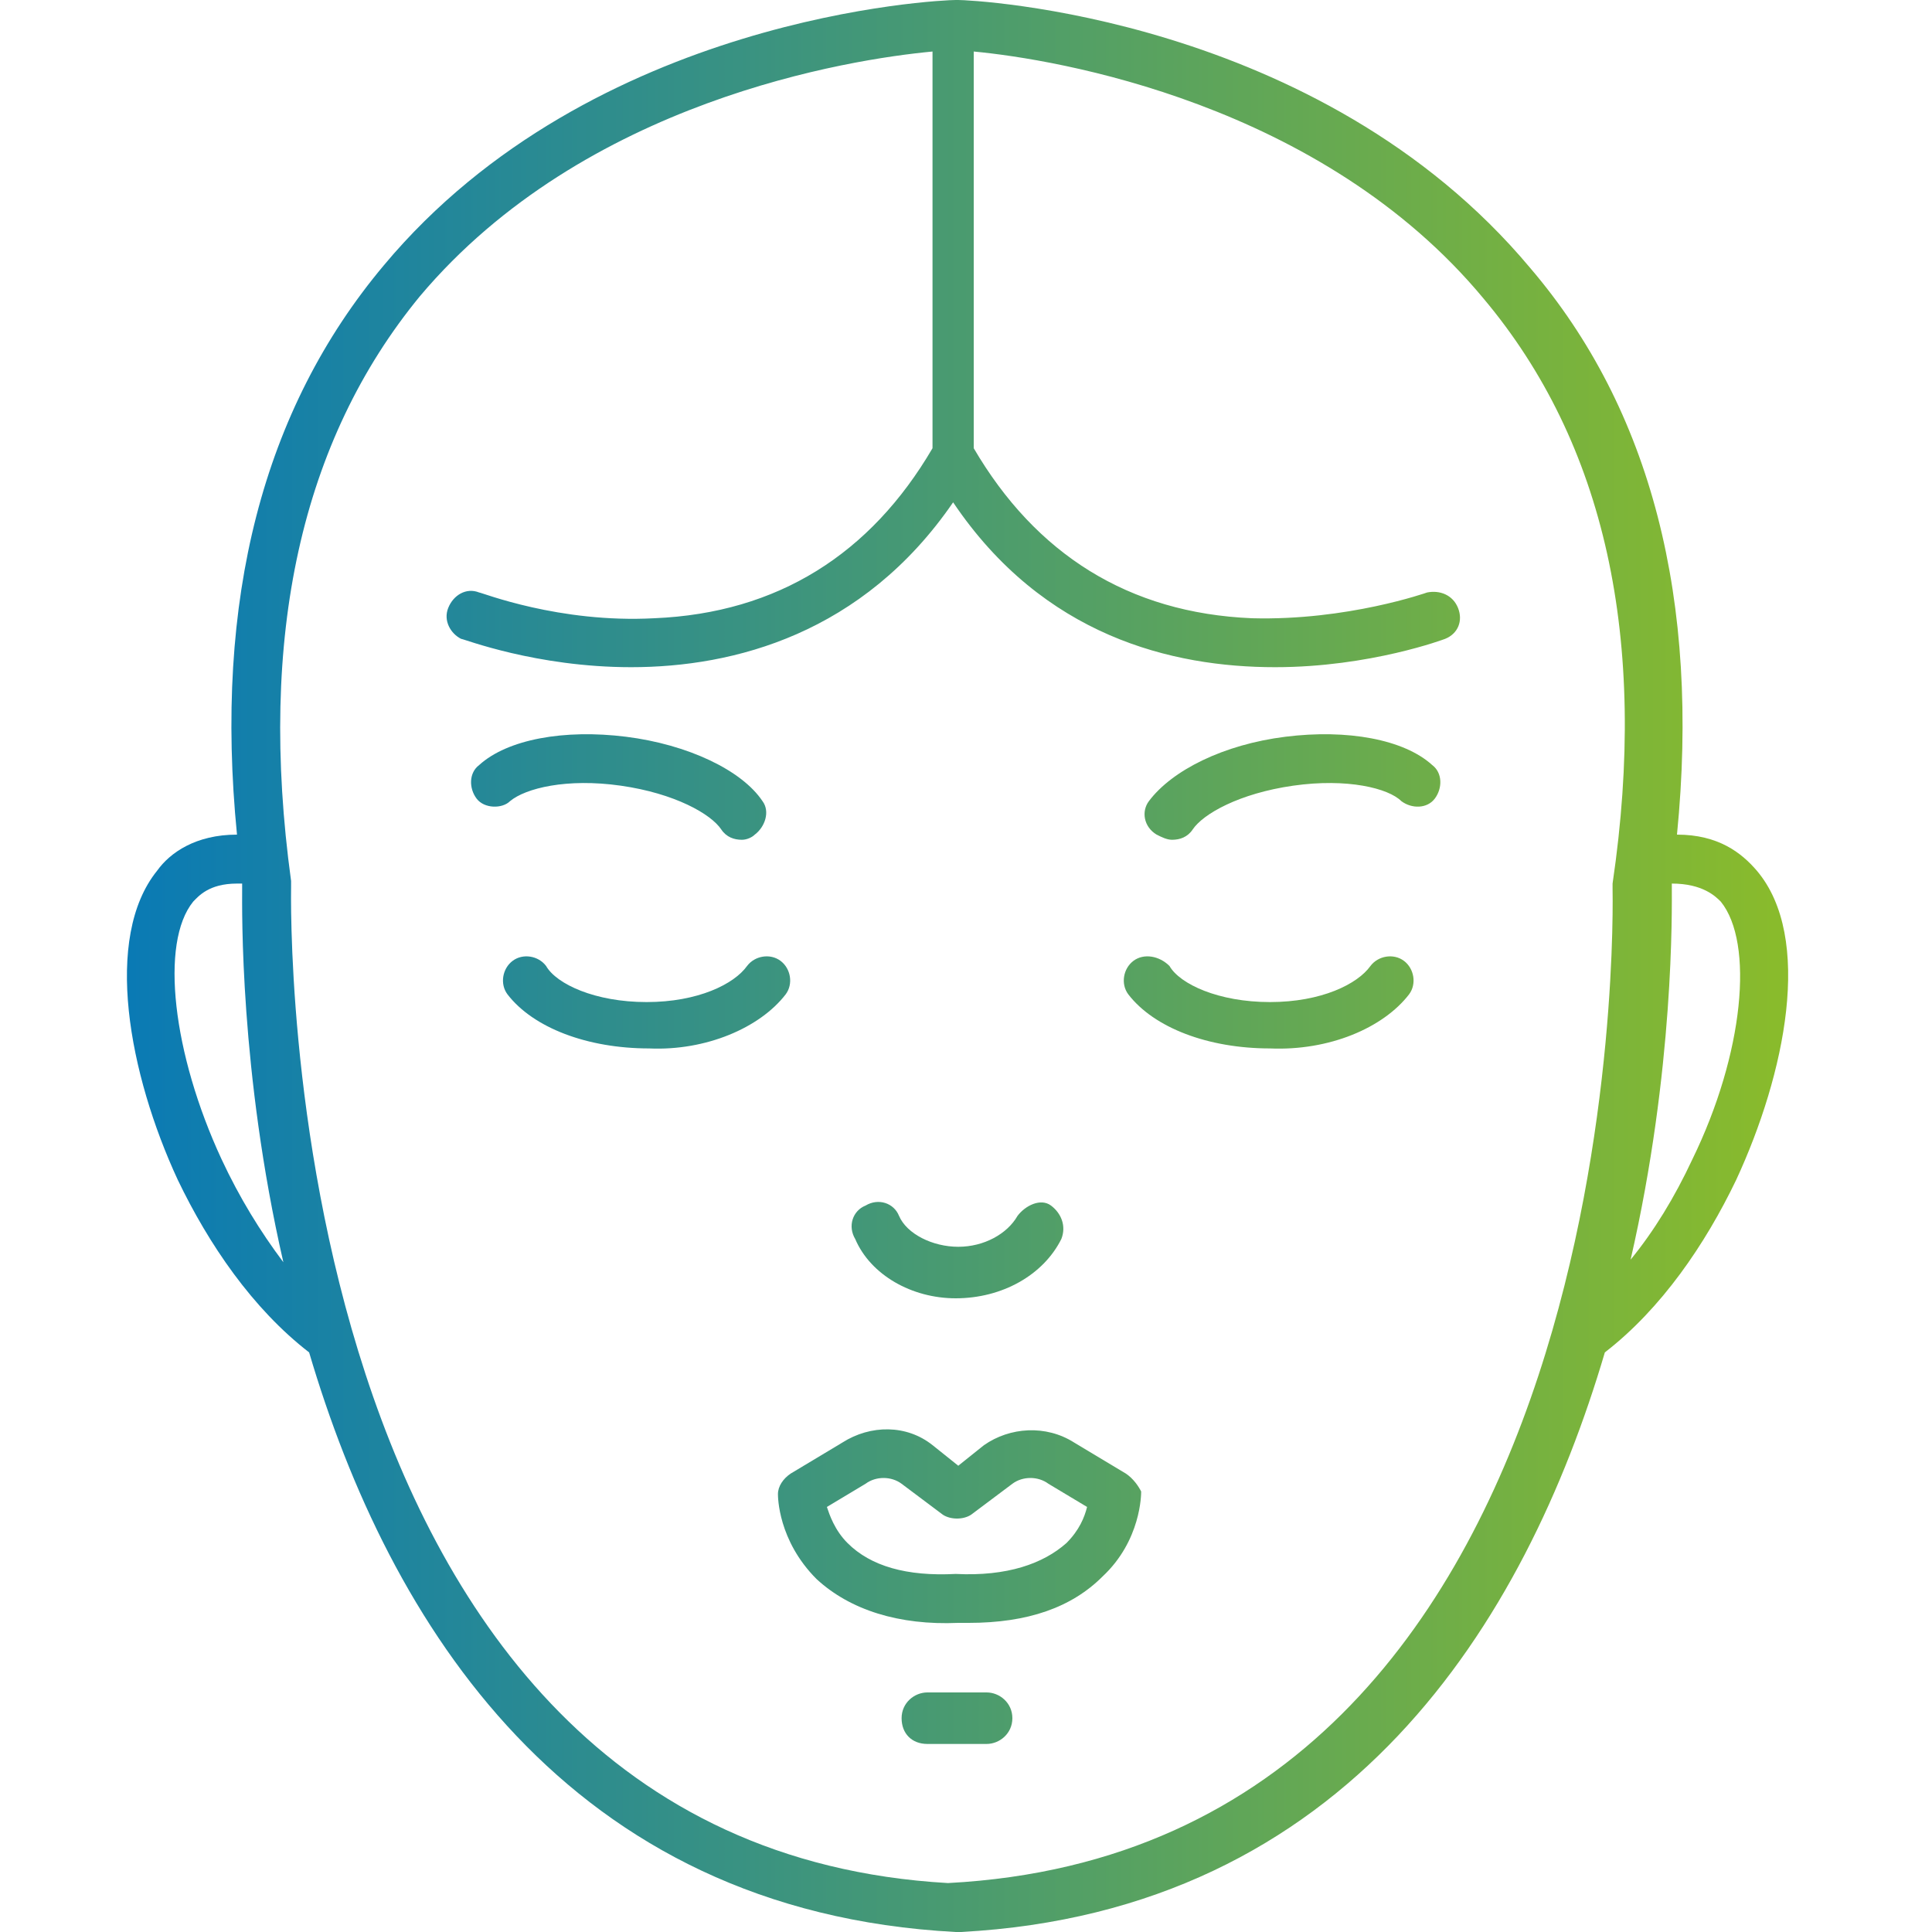
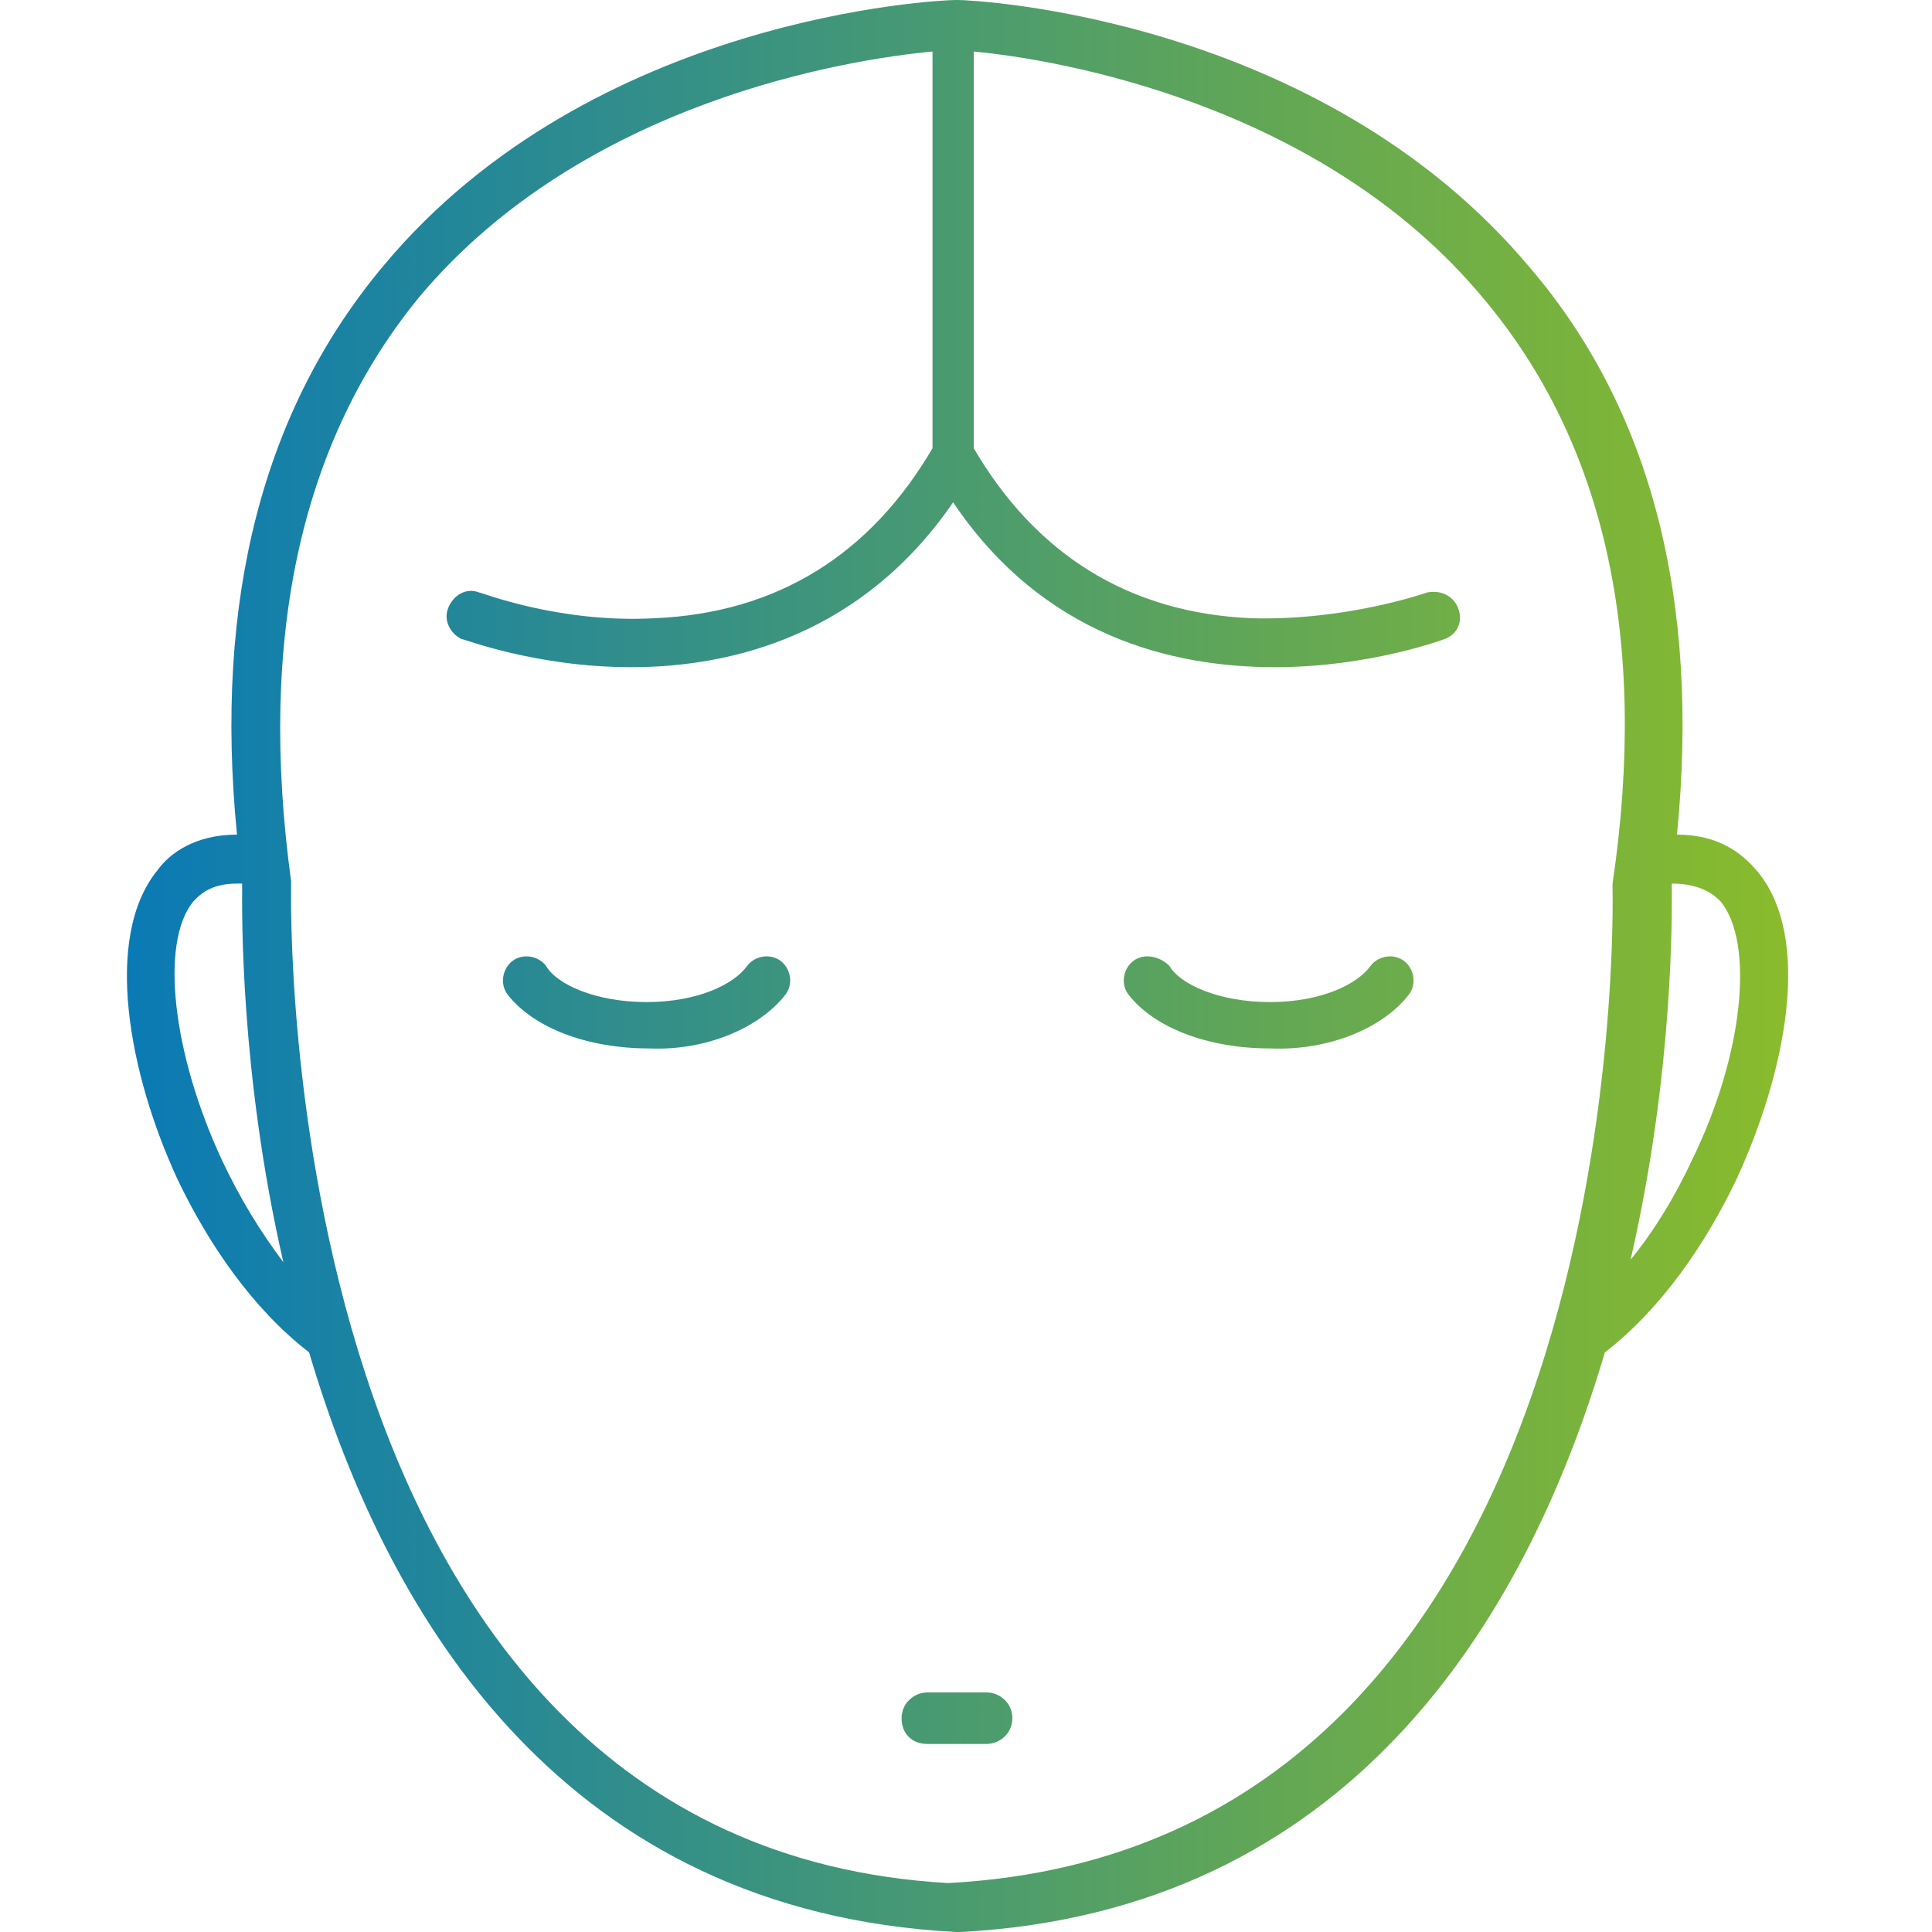
<svg xmlns="http://www.w3.org/2000/svg" version="1.1" id="Ebene_1" x="0px" y="0px" viewBox="0 0 75 75" style="enable-background:new 0 0 75 75;" xml:space="preserve">
  <style type="text/css">
	.st0{fill:url(#SVGID_1_);}
	.st1{fill:url(#SVGID_00000153689119967316410100000002809440395438937755_);}
	.st2{fill:url(#SVGID_00000108281135400163108950000015040572022339447454_);}
	.st3{fill:url(#SVGID_00000138531771651693397630000006890350977996866988_);}
	.st4{fill:url(#SVGID_00000107554634004317102420000017567630967527193003_);}
	.st5{fill:url(#SVGID_00000140729694989215772200000000599218186323360179_);}
	.st6{fill:url(#SVGID_00000080907686183585623630000018030702229568637334_);}
	.st7{fill:url(#SVGID_00000134214061392769500360000001255887542637453502_);}
</style>
  <g>
    <linearGradient id="SVGID_1_" gradientUnits="userSpaceOnUse" x1="0" y1="37.5" x2="75" y2="37.5">
      <stop offset="0" style="stop-color:#0075BF" />
      <stop offset="1" style="stop-color:#95C11F" />
    </linearGradient>
    <path class="st0" d="M62.3,52.5c2.2-1.7,3.9-4.2,5.1-6.7c1.9-4.1,3-9.4,0.8-12c-0.6-0.7-1.5-1.4-3.1-1.4c0.9-9.1-1-16.5-5.7-22   C51.2,0.6,37.7,0,37.2,0c0,0,0,0-0.1,0c-0.6,0-14.1,0.6-22.2,10.3c-4.7,5.6-6.6,13-5.7,22.1c-1.6,0-2.6,0.7-3.1,1.4   c-2.1,2.6-1.1,7.9,0.8,12c1.2,2.5,2.9,5,5.1,6.7C15.1,63,22,74.2,37.1,75c0,0,0,0,0.1,0s0,0,0.1,0C52.3,74.2,59.2,63,62.3,52.5z    M64.9,34.3c1.2,0,1.7,0.5,1.9,0.7c1.3,1.6,0.9,5.9-1.1,10c-0.7,1.5-1.5,2.8-2.4,3.9c1.7-7.4,1.6-13.6,1.6-14.5   C64.9,34.4,64.9,34.4,64.9,34.3z M8.6,45c-1.9-4.1-2.4-8.4-1.1-10c0.2-0.2,0.6-0.7,1.7-0.7c0,0,0.1,0,0.2,0c0,0.1,0,0.1,0,0.2   c0,0.8-0.1,7.1,1.6,14.5C10.1,47.8,9.3,46.5,8.6,45z M11.3,34.4c0-0.1,0-0.1,0-0.2c-1.3-9.5,0.4-17.1,5-22.7   C22.7,3.9,33,2.3,36.2,2v15.4c-2.4,4.1-6,6.4-10.8,6.6c-3.7,0.2-6.7-1-6.8-1c-0.5-0.2-1,0.1-1.2,0.6s0.1,1,0.5,1.2   c0.1,0,2.9,1.1,6.6,1.1c4,0,9-1.3,12.5-6.4c3.5,5.2,8.5,6.4,12.5,6.4c3.7,0,6.6-1.1,6.6-1.1c0.5-0.2,0.7-0.7,0.5-1.2   c-0.2-0.5-0.7-0.7-1.2-0.6c0,0-3.1,1.1-6.8,1c-4.8-0.2-8.4-2.5-10.8-6.6V2c3.2,0.3,13.5,2,19.8,9.6c4.7,5.6,6.4,13.2,5,22.7   c0,0.1,0,0.1,0,0.2c0,0.4,0.9,37.2-25.8,38.6C10.5,71.6,11.3,34.8,11.3,34.4z" />
    <linearGradient id="SVGID_00000092455761242631293080000001121421891112517527_" gradientUnits="userSpaceOnUse" x1="0" y1="48.58" x2="75" y2="48.58">
      <stop offset="0" style="stop-color:#0075BF" />
      <stop offset="1" style="stop-color:#95C11F" />
    </linearGradient>
-     <path style="fill:url(#SVGID_00000092455761242631293080000001121421891112517527_);" d="M37.1,50.4c1.8,0,3.4-0.9,4.1-2.3   c0.2-0.5,0-1-0.4-1.3s-1,0-1.3,0.4c-0.4,0.7-1.3,1.2-2.3,1.2c-1,0-2-0.5-2.3-1.2c-0.2-0.5-0.8-0.7-1.3-0.4   c-0.5,0.2-0.7,0.8-0.4,1.3C33.8,49.5,35.4,50.4,37.1,50.4z" />
    <linearGradient id="SVGID_00000089536304065353183690000015129807789064584357_" gradientUnits="userSpaceOnUse" x1="0" y1="30.538" x2="75" y2="30.538">
      <stop offset="0" style="stop-color:#0075BF" />
      <stop offset="1" style="stop-color:#95C11F" />
    </linearGradient>
-     <path style="fill:url(#SVGID_00000089536304065353183690000015129807789064584357_);" d="M45.5,32.6c0.3,0,0.6-0.1,0.8-0.4   c0.4-0.6,1.8-1.4,3.9-1.7c2.1-0.3,3.7,0.1,4.2,0.6c0.4,0.3,1,0.3,1.3-0.1c0.3-0.4,0.3-1-0.1-1.3c-1.1-1-3.3-1.4-5.7-1.1   c-2.4,0.3-4.4,1.3-5.3,2.5c-0.3,0.4-0.2,1,0.3,1.3C45.1,32.5,45.3,32.6,45.5,32.6z" />
    <linearGradient id="SVGID_00000113340011158840596170000011948134988774458776_" gradientUnits="userSpaceOnUse" x1="0" y1="30.537" x2="75" y2="30.537">
      <stop offset="0" style="stop-color:#0075BF" />
      <stop offset="1" style="stop-color:#95C11F" />
    </linearGradient>
-     <path style="fill:url(#SVGID_00000113340011158840596170000011948134988774458776_);" d="M24.1,30.5c2.1,0.3,3.5,1.1,3.9,1.7   c0.2,0.3,0.5,0.4,0.8,0.4c0.2,0,0.4-0.1,0.5-0.2c0.4-0.3,0.6-0.9,0.3-1.3c-0.8-1.2-2.9-2.2-5.3-2.5c-2.4-0.3-4.6,0.1-5.7,1.1   c-0.4,0.3-0.4,0.9-0.1,1.3c0.3,0.4,1,0.4,1.3,0.1C20.4,30.6,22,30.2,24.1,30.5z" />
    <linearGradient id="SVGID_00000107548508356766730870000010425830717427879299_" gradientUnits="userSpaceOnUse" x1="0" y1="38.937" x2="75" y2="38.937">
      <stop offset="0" style="stop-color:#0075BF" />
      <stop offset="1" style="stop-color:#95C11F" />
    </linearGradient>
    <path style="fill:url(#SVGID_00000107548508356766730870000010425830717427879299_);" d="M54.7,38.6c0.3-0.4,0.2-1-0.2-1.3   c-0.4-0.3-1-0.2-1.3,0.2c-0.5,0.7-1.9,1.4-3.9,1.4s-3.5-0.7-3.9-1.4C45,37.1,44.4,37,44,37.3c-0.4,0.3-0.5,0.9-0.2,1.3   c1,1.3,3.1,2.1,5.5,2.1C51.6,40.8,53.7,39.9,54.7,38.6z" />
    <linearGradient id="SVGID_00000048489649245675958070000007025642187630570894_" gradientUnits="userSpaceOnUse" x1="0" y1="38.937" x2="75" y2="38.937">
      <stop offset="0" style="stop-color:#0075BF" />
      <stop offset="1" style="stop-color:#95C11F" />
    </linearGradient>
    <path style="fill:url(#SVGID_00000048489649245675958070000007025642187630570894_);" d="M30.5,38.6c0.3-0.4,0.2-1-0.2-1.3   c-0.4-0.3-1-0.2-1.3,0.2c-0.5,0.7-1.9,1.4-3.9,1.4c-2,0-3.5-0.7-3.9-1.4c-0.3-0.4-0.9-0.5-1.3-0.2c-0.4,0.3-0.5,0.9-0.2,1.3   c1,1.3,3.1,2.1,5.5,2.1C27.4,40.8,29.5,39.9,30.5,38.6z" />
    <linearGradient id="SVGID_00000145748539403654205300000008901902228686974115_" gradientUnits="userSpaceOnUse" x1="0" y1="59.232" x2="75" y2="59.232">
      <stop offset="0" style="stop-color:#0075BF" />
      <stop offset="1" style="stop-color:#95C11F" />
    </linearGradient>
-     <path style="fill:url(#SVGID_00000145748539403654205300000008901902228686974115_);" d="M43.7,57.2l-2-1.2   c-1.1-0.7-2.5-0.6-3.5,0.1l-1,0.8l-1-0.8c-1-0.8-2.4-0.8-3.5-0.1l-2,1.2c-0.3,0.2-0.5,0.5-0.5,0.8c0,0.1,0,1.8,1.5,3.3   c1.3,1.2,3.2,1.8,5.5,1.7c0.1,0,0.2,0,0.4,0c2.3,0,4-0.6,5.2-1.8c1.5-1.4,1.5-3.2,1.5-3.3C44.2,57.7,44,57.4,43.7,57.2z M41.4,59.9   c-0.9,0.8-2.3,1.3-4.3,1.2c-1.9,0.1-3.3-0.3-4.2-1.2c-0.5-0.5-0.7-1.1-0.8-1.4l1.5-0.9c0.4-0.3,1-0.3,1.4,0l1.6,1.2   c0.3,0.2,0.8,0.2,1.1,0l1.6-1.2c0.4-0.3,1-0.3,1.4,0l1.5,0.9C42.1,58.9,41.9,59.4,41.4,59.9z" />
    <linearGradient id="SVGID_00000109728647941531680480000003707835473911847822_" gradientUnits="userSpaceOnUse" x1="0" y1="66.673" x2="75" y2="66.673">
      <stop offset="0" style="stop-color:#0075BF" />
      <stop offset="1" style="stop-color:#95C11F" />
    </linearGradient>
    <path style="fill:url(#SVGID_00000109728647941531680480000003707835473911847822_);" d="M38.3,65.7H36c-0.5,0-1,0.4-1,1s0.4,1,1,1   h2.3c0.5,0,1-0.4,1-1S38.8,65.7,38.3,65.7z" />
  </g>
</svg>